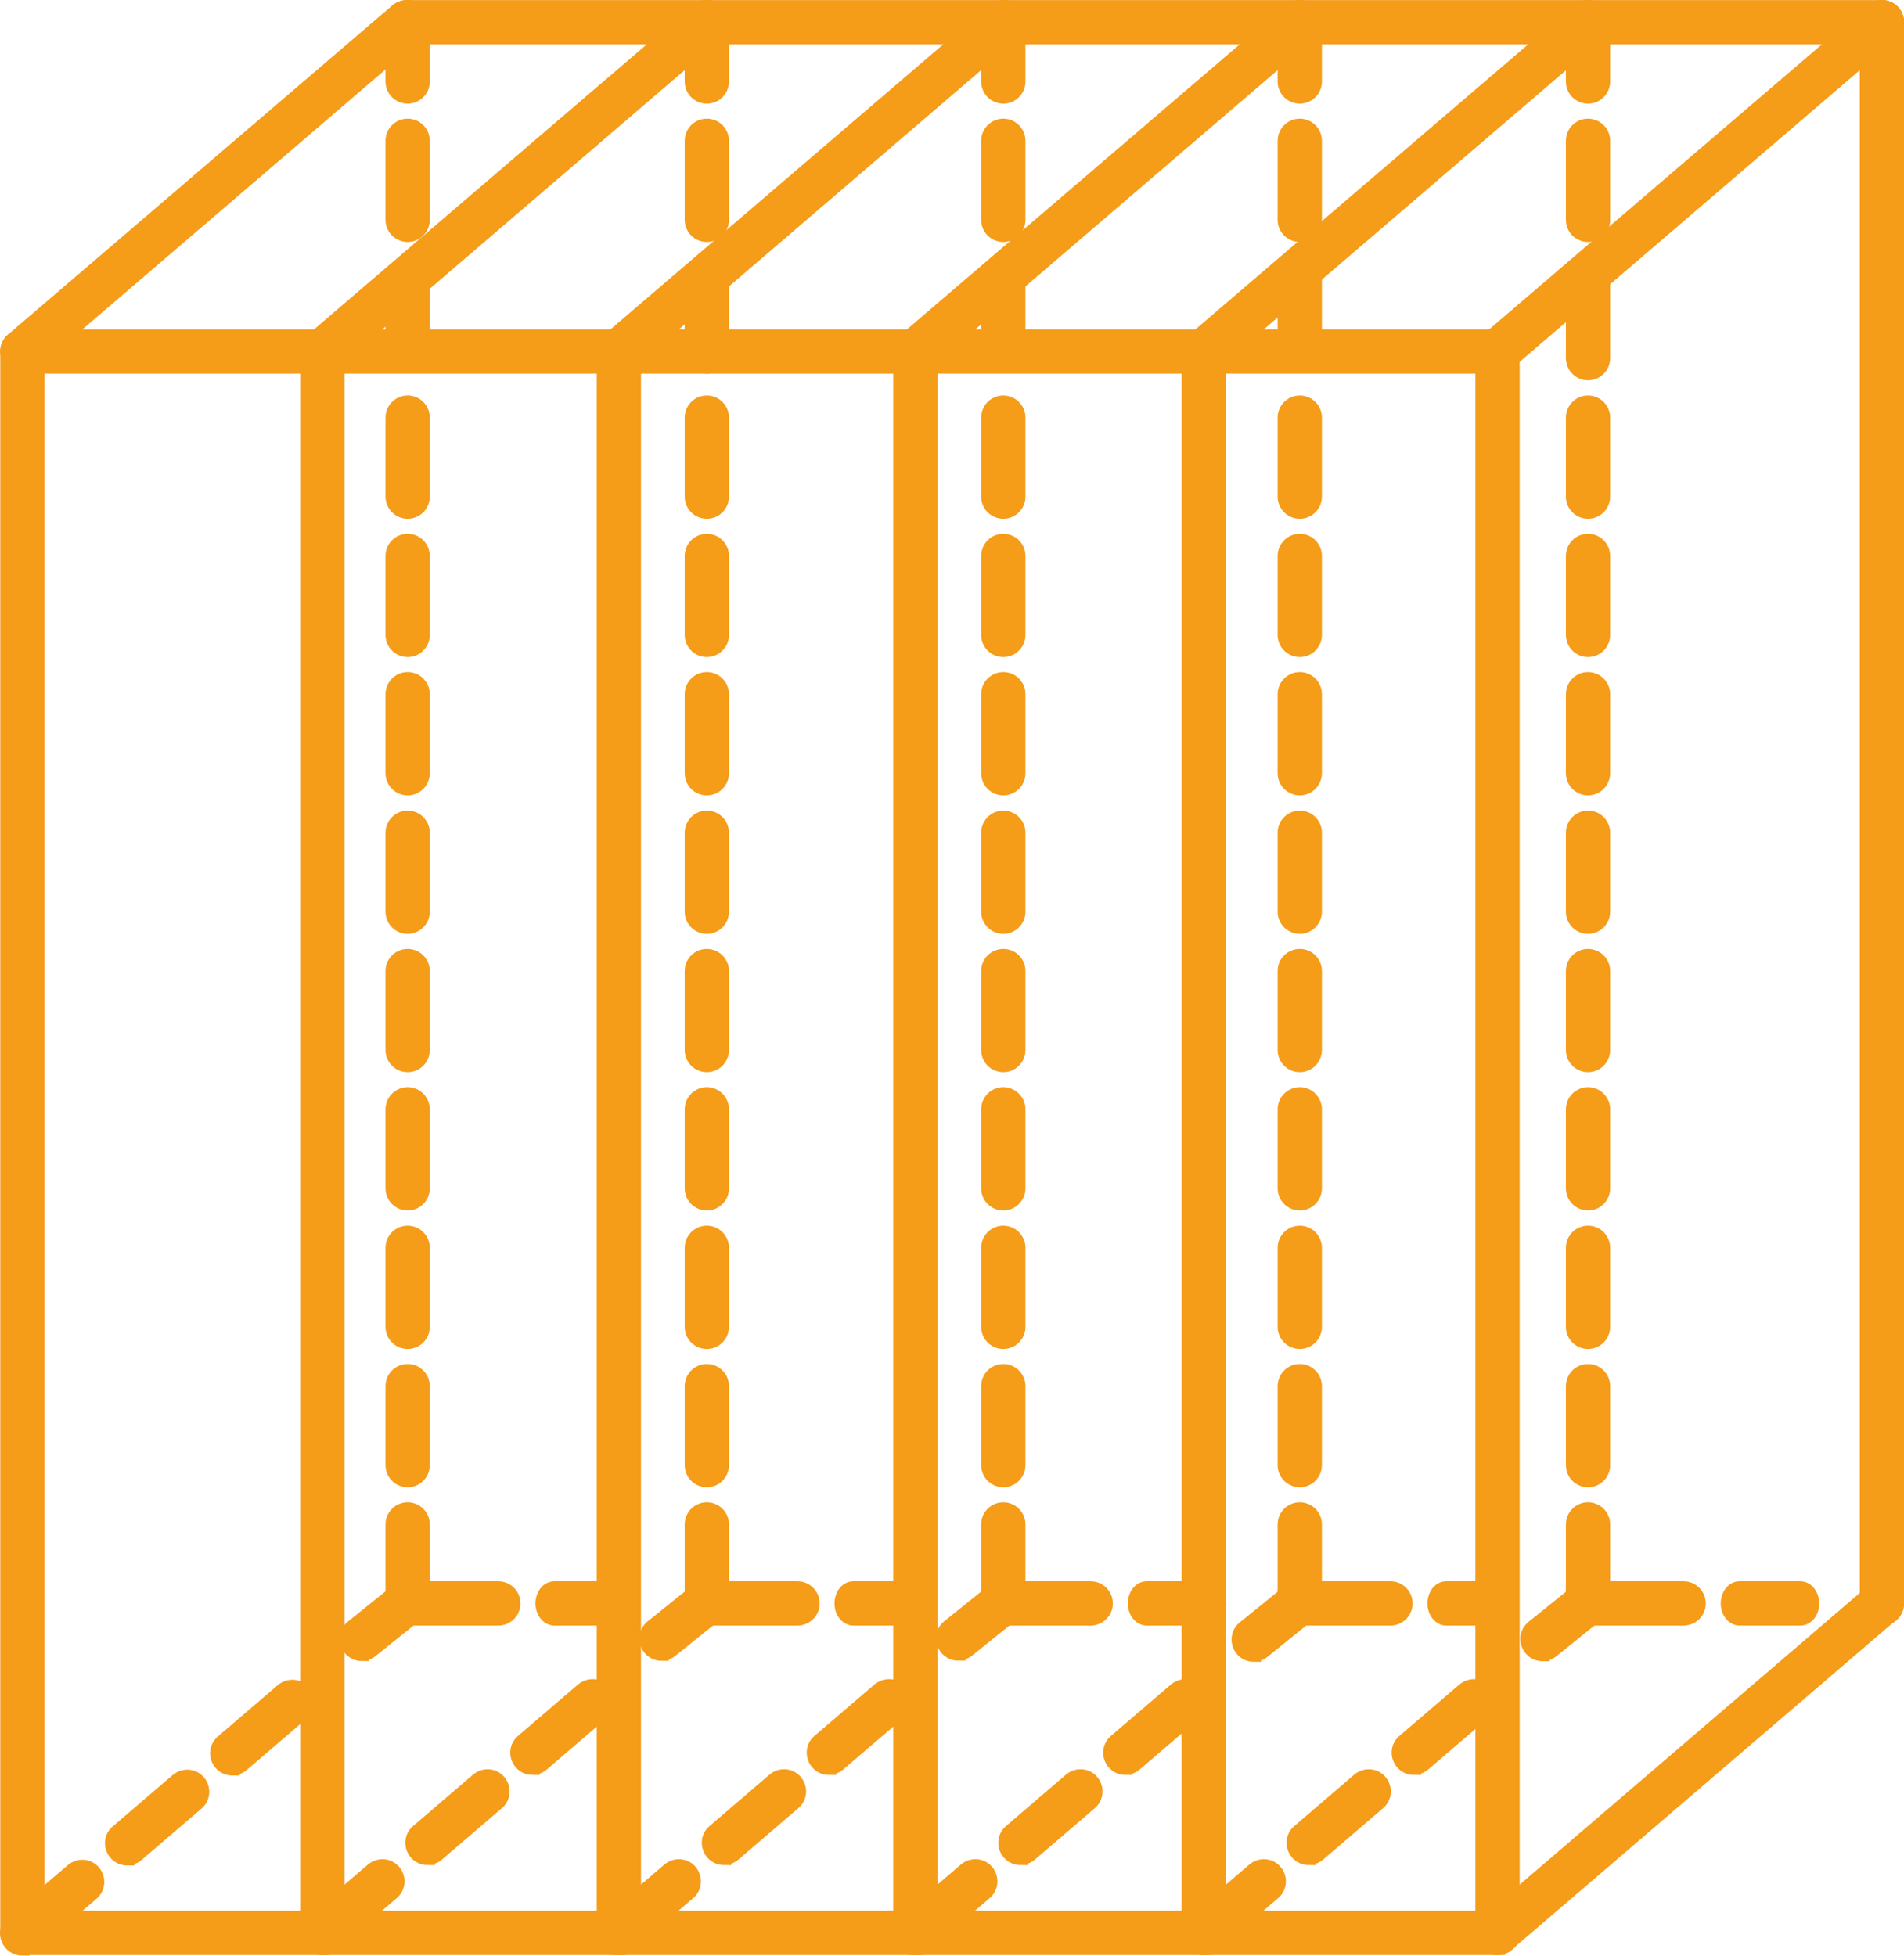
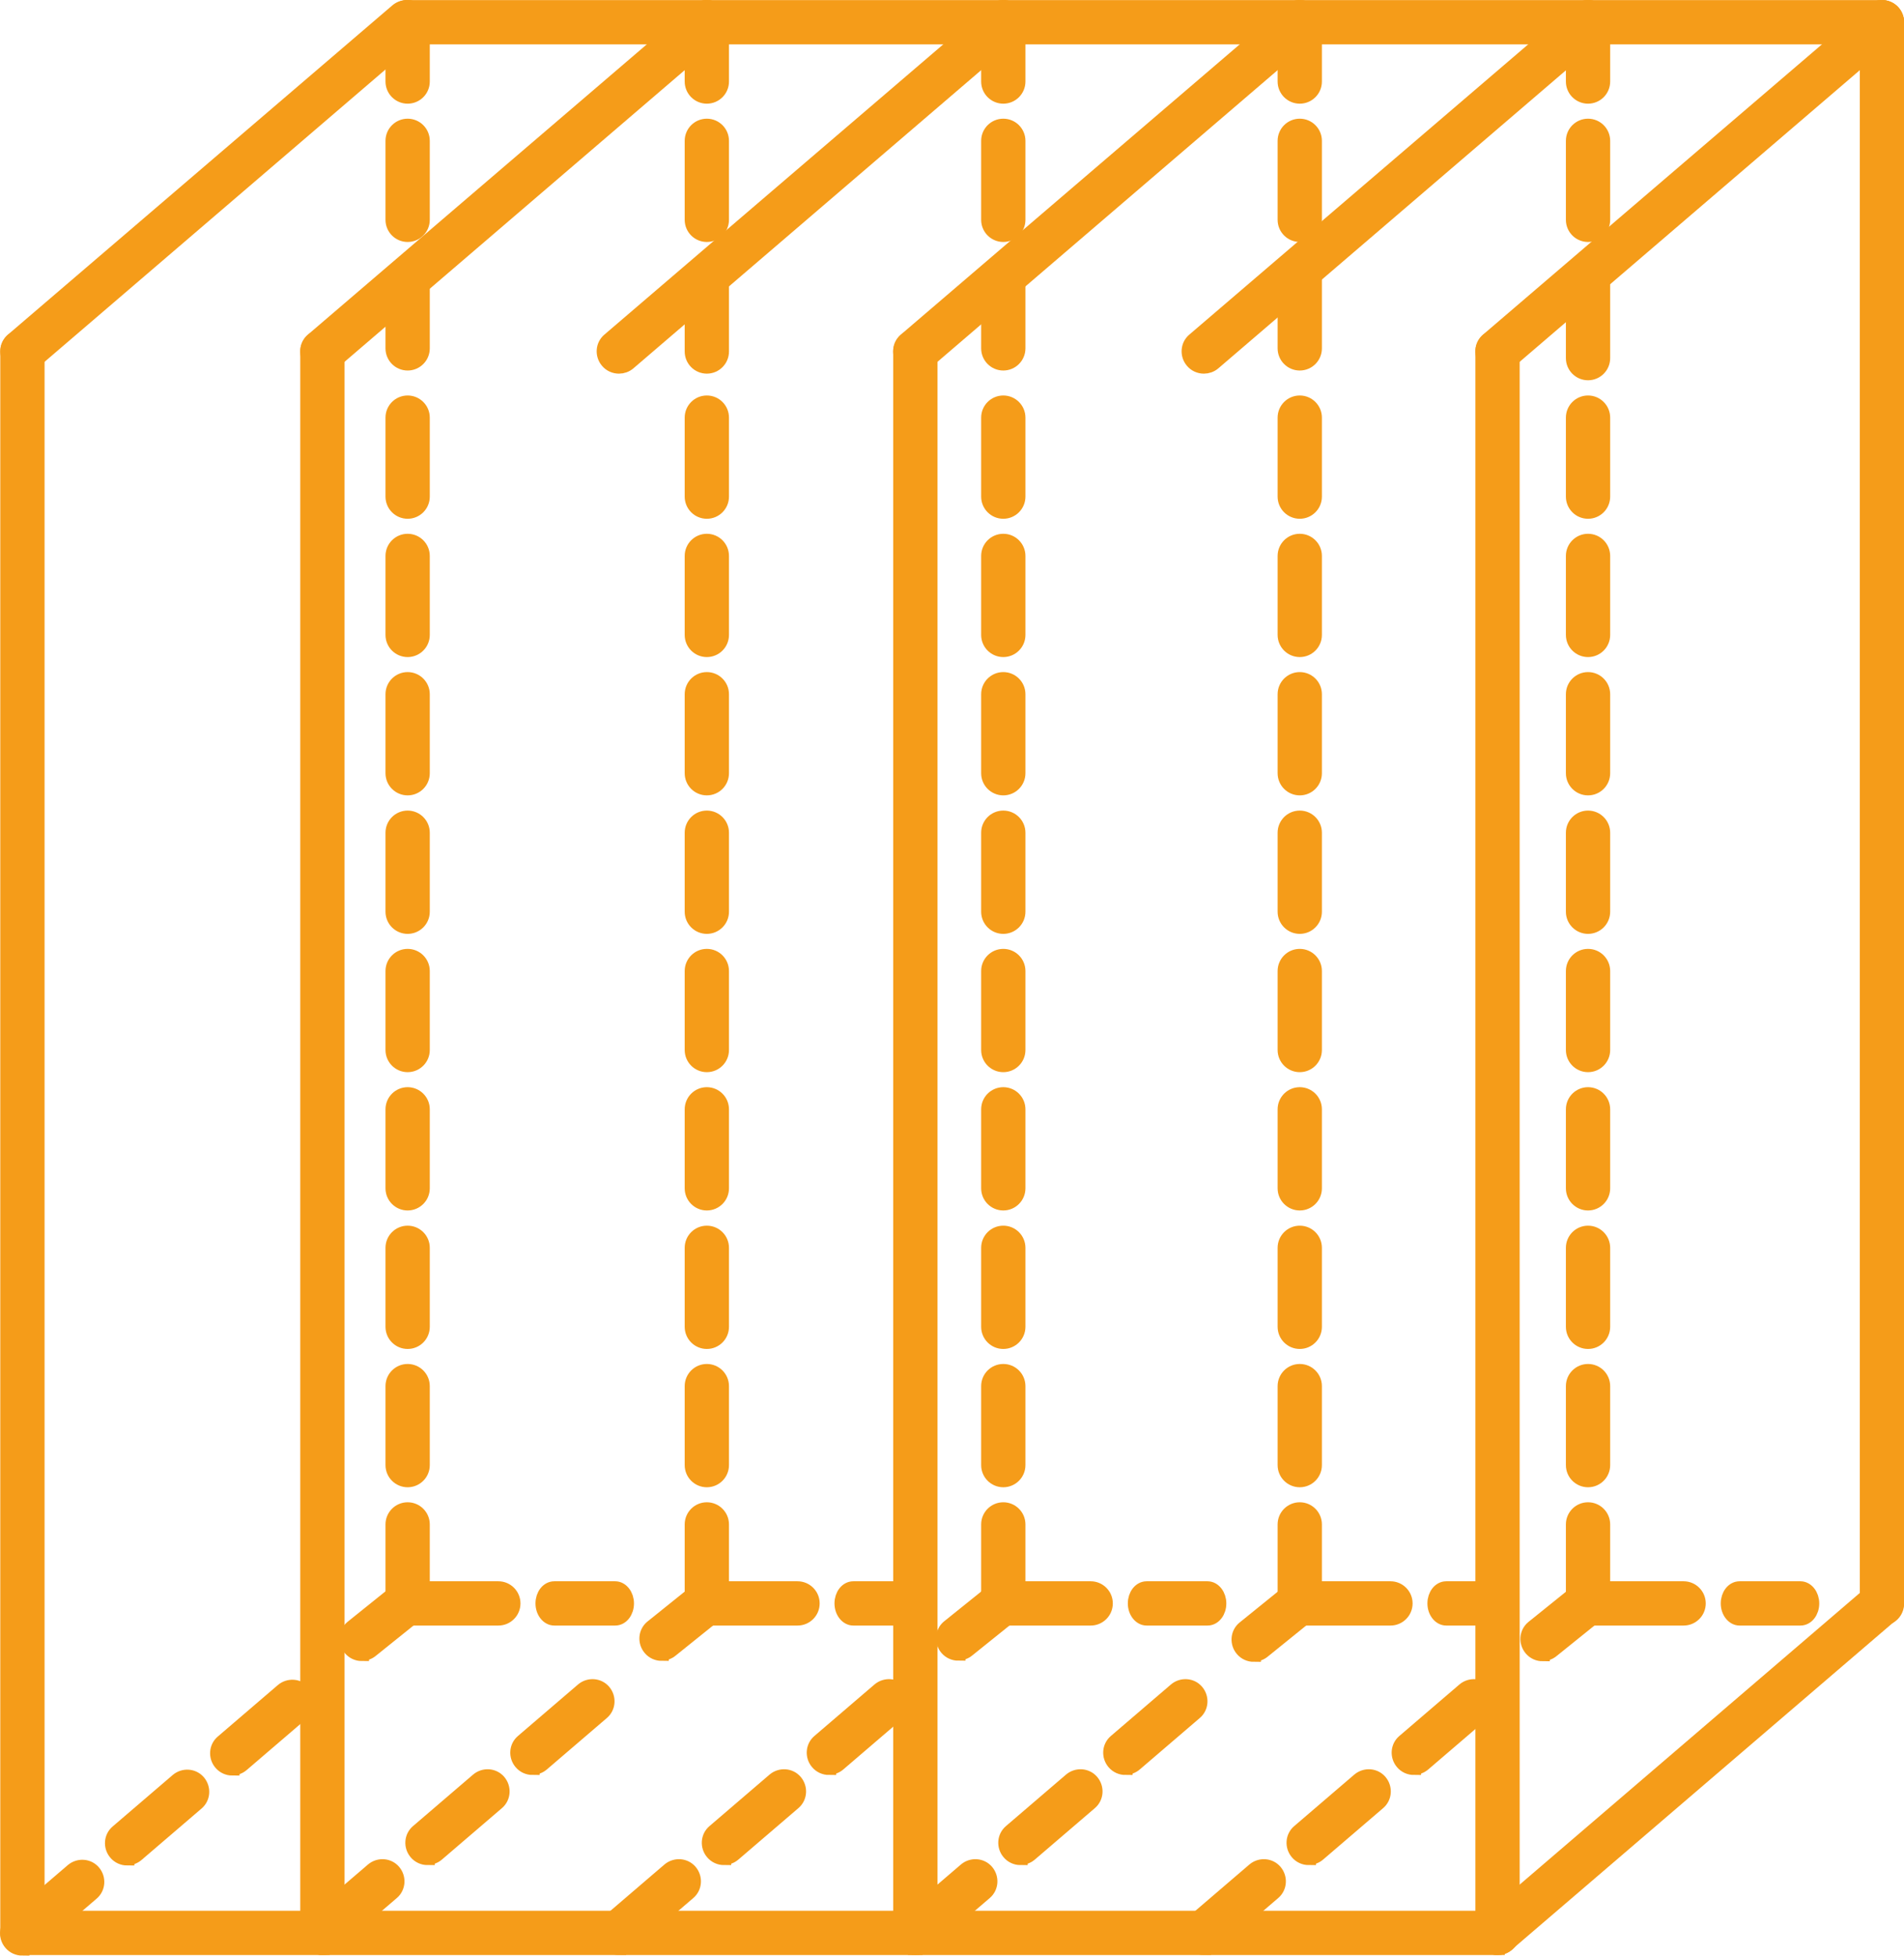
<svg xmlns="http://www.w3.org/2000/svg" id="Livello_2" data-name="Livello 2" viewBox="0 0 97.62 100.26">
  <g id="Livello_1-2" data-name="Livello 1">
    <g id="orange">
      <g id="multipack">
        <path d="M1.15,99.85c-.42,0-.76-.34-.76-.76V18.02c0-.42.34-.76.76-.76s.76.34.76.76v81.07c0,.42-.34.76-.76.76Z" fill="#f59c19" stroke="#f59c19" stroke-miterlimit="10" stroke-width=".75" />
        <path d="M1.14,99.88c-.21,0-.43-.09-.58-.27-.27-.32-.24-.8.08-1.07l3.08-2.64c.32-.27.8-.24,1.07.08.27.32.24.8-.08,1.07l-3.08,2.64c-.14.12-.32.18-.49.18ZM6.52,95.26c-.21,0-.43-.09-.58-.27-.27-.32-.24-.8.08-1.07l3.08-2.64c.32-.27.8-.24,1.07.08.27.32.24.8-.08,1.07l-3.08,2.64c-.14.12-.32.18-.49.18ZM11.91,90.65c-.21,0-.43-.09-.58-.27-.27-.32-.24-.8.08-1.07l3.08-2.64c.32-.27.8-.24,1.07.08.27.32.24.8-.08,1.07l-3.08,2.64c-.14.12-.32.18-.49.18ZM18.55,84.78c-.21,0-.43-.09-.58-.27-.27-.32-.24-.8.08-1.07l2.24-1.8c.32-.27.8-.24,1.07.08.27.32.24.8-.08,1.07l-2.24,1.8c-.14.12-.32.18-.49.18Z" fill="#f59c19" stroke="#f59c19" stroke-miterlimit="10" stroke-width=".75" />
        <path d="M76.78,99.85H1.2c-.42,0-.76-.34-.76-.76s.34-.76.76-.76h75.59c.42,0,.76.34.76.76s-.34.76-.76.76Z" fill="#f59c19" stroke="#f59c19" stroke-miterlimit="10" stroke-width=".75" />
        <path d="M20.9,82.96c-.42,0-.76-.34-.76-.76v-4.05c0-.42.34-.76.76-.76s.76.34.76.76v4.05c0,.42-.34.76-.76.76ZM20.9,75.87c-.42,0-.76-.34-.76-.76v-4.05c0-.42.34-.76.76-.76s.76.34.76.76v4.05c0,.42-.34.76-.76.76ZM20.9,68.78c-.42,0-.76-.34-.76-.76v-4.05c0-.42.34-.76.76-.76s.76.34.76.76v4.05c0,.42-.34.76-.76.76ZM20.9,61.68c-.42,0-.76-.34-.76-.76v-4.05c0-.42.34-.76.76-.76s.76.34.76.76v4.05c0,.42-.34.76-.76.76ZM20.9,54.59c-.42,0-.76-.34-.76-.76v-4.05c0-.42.34-.76.76-.76s.76.34.76.76v4.05c0,.42-.34.76-.76.76ZM20.9,47.5c-.42,0-.76-.34-.76-.76v-4.05c0-.42.34-.76.76-.76s.76.34.76.76v4.05c0,.42-.34.76-.76.76ZM20.9,40.4c-.42,0-.76-.34-.76-.76v-4.05c0-.42.34-.76.76-.76s.76.34.76.76v4.05c0,.42-.34.76-.76.76ZM20.9,33.31c-.42,0-.76-.34-.76-.76v-4.05c0-.42.34-.76.76-.76s.76.34.76.76v4.05c0,.42-.34.76-.76.76ZM20.9,26.22c-.42,0-.76-.34-.76-.76v-4.05c0-.42.34-.76.76-.76s.76.34.76.76v4.05c0,.42-.34.76-.76.76ZM20.9,18.62c-.42,0-.76-.34-.76-.76v-3.55c0-.42.34-.76.76-.76s.76.34.76.76v3.55c0,.42-.34.76-.76.76ZM20.9,12.03c-.42,0-.76-.34-.76-.76v-4.05c0-.42.34-.76.76-.76s.76.34.76.76v4.05c0,.42-.34.76-.76.76ZM20.9,4.94c-.42,0-.76-.34-.76-.76V1.14c0-.42.34-.76.76-.76s.76.34.76.76v3.04c0,.42-.34.76-.76.76Z" fill="#f59c19" stroke="#f59c19" stroke-miterlimit="10" stroke-width=".75" />
-         <path d="M76.74,18.78H1.15c-.42,0-.76-.34-.76-.76s.34-.76.76-.76h75.59c.42,0,.76.34.76.76s-.34.76-.76.76Z" fill="#f59c19" stroke="#f59c19" stroke-miterlimit="10" stroke-width=".75" />
        <path d="M96.49,1.9H20.9c-.42,0-.76-.34-.76-.76s.34-.76.76-.76h75.59c.42,0,.76.34.76.76s-.34.76-.76.76Z" fill="#f59c19" stroke="#f59c19" stroke-miterlimit="10" stroke-width=".75" />
        <path d="M1.15,18.78c-.21,0-.43-.09-.58-.27-.27-.32-.24-.8.08-1.07L20.36.56c.32-.27.8-.24,1.07.08.27.32.24.8-.08,1.07L1.65,18.6c-.14.12-.32.18-.49.18Z" fill="#f59c19" stroke="#f59c19" stroke-miterlimit="10" stroke-width=".75" />
-         <path d="M61.72,99.85c-.42,0-.76-.34-.76-.76V18.02c0-.42.34-.76.76-.76s.76.34.76.76v81.07c0,.42-.34.76-.76.76Z" fill="#f59c19" stroke="#f59c19" stroke-miterlimit="10" stroke-width=".75" />
        <path d="M31.54,82.96h-3.12c-.32,0-.59-.34-.59-.76s.26-.76.59-.76h3.12c.32,0,.59.34.59.76s-.26.76-.59.76ZM25.55,82.96h-4.65c-.42,0-.76-.34-.76-.76s.34-.76.76-.76h4.65c.42,0,.76.34.76.76s-.34.76-.76.76ZM46.87,82.96h-3.12c-.32,0-.59-.34-.59-.76s.26-.76.59-.76h3.12c.32,0,.59.34.59.76s-.26.76-.59.76ZM40.89,82.96h-4.65c-.42,0-.76-.34-.76-.76s.34-.76.76-.76h4.65c.42,0,.76.34.76.76s-.34.76-.76.76ZM61.91,82.96h-3.12c-.32,0-.59-.34-.59-.76s.26-.76.59-.76h3.12c.32,0,.59.34.59.76s-.26.76-.59.76ZM55.92,82.96h-4.65c-.42,0-.76-.34-.76-.76s.34-.76.76-.76h4.65c.42,0,.76.34.76.76s-.34.76-.76.76ZM76.78,82.96h-2.63c-.32,0-.59-.34-.59-.76s.26-.76.59-.76h2.63c.32,0,.59.34.59.76s-.26.76-.59.76ZM71.29,82.96h-4.65c-.42,0-.76-.34-.76-.76s.34-.76.76-.76h4.65c.42,0,.76.34.76.76s-.34.76-.76.76ZM92.31,82.96h-3.12c-.32,0-.59-.34-.59-.76s.26-.76.59-.76h3.12c.32,0,.59.34.59.76s-.26.76-.59.76ZM86.32,82.96h-4.65c-.42,0-.76-.34-.76-.76s.34-.76.76-.76h4.65c.42,0,.76.34.76.76s-.34.76-.76.76Z" fill="#f59c19" stroke="#f59c19" stroke-miterlimit="10" stroke-width=".75" />
        <path d="M61.72,99.85c-.21,0-.43-.09-.58-.27-.27-.32-.24-.8.08-1.07l3.08-2.64c.32-.27.8-.24,1.07.08.27.32.24.8-.08,1.07l-3.08,2.64c-.14.12-.32.18-.49.18ZM67.1,95.24c-.21,0-.43-.09-.58-.27-.27-.32-.24-.8.08-1.07l3.08-2.64c.32-.27.8-.24,1.07.08.27.32.24.8-.08,1.07l-3.08,2.64c-.14.12-.32.18-.49.18ZM72.49,90.62c-.21,0-.43-.09-.58-.27-.27-.32-.24-.8.08-1.07l3.08-2.64c.32-.27.8-.24,1.07.08.27.32.24.8-.08,1.07l-3.08,2.64c-.14.12-.32.18-.49.18ZM79.09,84.79c-.21,0-.43-.09-.58-.27-.27-.32-.24-.8.08-1.07l2.26-1.82c.32-.27.8-.24,1.07.08.27.32.24.8-.08,1.07l-2.26,1.82c-.14.12-.32.18-.49.18Z" fill="#f59c19" stroke="#f59c19" stroke-miterlimit="10" stroke-width=".75" />
        <path d="M81.42,82.96c-.42,0-.76-.34-.76-.76v-4.05c0-.42.34-.76.76-.76s.76.34.76.76v4.05c0,.42-.34.76-.76.76ZM81.42,75.87c-.42,0-.76-.34-.76-.76v-4.05c0-.42.34-.76.76-.76s.76.34.76.76v4.05c0,.42-.34.76-.76.76ZM81.42,68.78c-.42,0-.76-.34-.76-.76v-4.05c0-.42.34-.76.76-.76s.76.34.76.76v4.05c0,.42-.34.76-.76.76ZM81.42,61.68c-.42,0-.76-.34-.76-.76v-4.05c0-.42.34-.76.76-.76s.76.34.76.76v4.05c0,.42-.34.76-.76.76ZM81.42,54.59c-.42,0-.76-.34-.76-.76v-4.05c0-.42.34-.76.76-.76s.76.34.76.76v4.05c0,.42-.34.76-.76.76ZM81.42,47.5c-.42,0-.76-.34-.76-.76v-4.05c0-.42.34-.76.76-.76s.76.34.76.76v4.05c0,.42-.34.76-.76.76ZM81.42,40.4c-.42,0-.76-.34-.76-.76v-4.05c0-.42.34-.76.76-.76s.76.34.76.76v4.05c0,.42-.34.76-.76.76ZM81.42,33.31c-.42,0-.76-.34-.76-.76v-4.05c0-.42.34-.76.76-.76s.76.34.76.76v4.05c0,.42-.34.76-.76.76ZM81.42,26.22c-.42,0-.76-.34-.76-.76v-4.05c0-.42.34-.76.76-.76s.76.34.76.76v4.05c0,.42-.34.76-.76.76ZM81.42,19.12c-.42,0-.76-.34-.76-.76v-4.05c0-.42.34-.76.76-.76s.76.34.76.76v4.05c0,.42-.34.76-.76.76ZM81.42,12.03c-.42,0-.76-.34-.76-.76v-4.05c0-.42.34-.76.76-.76s.76.34.76.76v4.05c0,.42-.34.76-.76.76ZM81.42,4.94c-.42,0-.76-.34-.76-.76V1.14c0-.42.34-.76.76-.76s.76.34.76.76v3.04c0,.42-.34.76-.76.76Z" fill="#f59c19" stroke="#f59c19" stroke-miterlimit="10" stroke-width=".75" />
        <path d="M76.78,99.85c-.42,0-.76-.34-.76-.76V18.02c0-.42.34-.76.76-.76s.76.34.76.76v81.07c0,.42-.34.76-.76.76Z" fill="#f59c19" stroke="#f59c19" stroke-miterlimit="10" stroke-width=".75" />
        <path d="M96.49,82.96c-.42,0-.76-.34-.76-.76V1.14c0-.42.34-.76.76-.76s.76.34.76.76v81.07c0,.42-.34.76-.76.76Z" fill="#f59c19" stroke="#f59c19" stroke-miterlimit="10" stroke-width=".75" />
        <path d="M61.72,18.78c-.21,0-.43-.09-.58-.27-.27-.32-.24-.8.08-1.07L80.93.56c.32-.27.8-.24,1.07.08.27.32.24.8-.08,1.07l-19.7,16.89c-.14.12-.32.18-.49.18Z" fill="#f59c19" stroke="#f59c19" stroke-miterlimit="10" stroke-width=".75" />
        <path d="M76.78,18.78c-.21,0-.43-.09-.58-.27-.27-.32-.24-.8.08-1.07L95.99.56c.32-.27.8-.24,1.07.08.27.32.24.8-.08,1.07l-19.7,16.89c-.14.12-.32.18-.49.18Z" fill="#f59c19" stroke="#f59c19" stroke-miterlimit="10" stroke-width=".75" />
        <path d="M76.78,99.85c-.21,0-.43-.09-.58-.27-.27-.32-.24-.8.08-1.07l19.7-16.89c.32-.27.8-.24,1.07.08.27.32.24.8-.08,1.07l-19.7,16.89c-.14.12-.32.18-.49.18Z" fill="#f59c19" stroke="#f59c19" stroke-miterlimit="10" stroke-width=".75" />
        <path d="M16.53,99.85c-.42,0-.76-.34-.76-.76V18.02c0-.42.34-.76.76-.76s.76.34.76.76v81.07c0,.42-.34.76-.76.76Z" fill="#f59c19" stroke="#f59c19" stroke-miterlimit="10" stroke-width=".75" />
        <path d="M16.53,99.85c-.21,0-.43-.09-.58-.27-.27-.32-.24-.8.08-1.07l3.08-2.64c.32-.27.8-.24,1.07.08.27.32.24.8-.08,1.07l-3.08,2.64c-.14.12-.32.18-.49.18ZM21.92,95.24c-.21,0-.43-.09-.58-.27-.27-.32-.24-.8.08-1.07l3.08-2.64c.32-.27.8-.24,1.07.08.27.32.24.8-.08,1.07l-3.08,2.64c-.14.12-.32.18-.49.18ZM27.3,90.62c-.21,0-.43-.09-.58-.27-.27-.32-.24-.8.08-1.07l3.08-2.64c.32-.27.8-.24,1.07.08.27.32.24.8-.08,1.07l-3.08,2.64c-.14.12-.32.18-.49.18ZM33.92,84.77c-.21,0-.43-.09-.58-.27-.27-.32-.24-.8.08-1.07l2.24-1.8c.32-.27.8-.24,1.07.08.27.32.24.8-.08,1.07l-2.24,1.8c-.14.12-.32.18-.49.18Z" fill="#f59c19" stroke="#f59c19" stroke-miterlimit="10" stroke-width=".75" />
        <path d="M36.24,82.96c-.42,0-.76-.34-.76-.76v-4.05c0-.42.34-.76.76-.76s.76.34.76.76v4.05c0,.42-.34.76-.76.76ZM36.24,75.87c-.42,0-.76-.34-.76-.76v-4.05c0-.42.34-.76.76-.76s.76.34.76.76v4.05c0,.42-.34.76-.76.76ZM36.24,68.78c-.42,0-.76-.34-.76-.76v-4.05c0-.42.34-.76.76-.76s.76.34.76.76v4.05c0,.42-.34.76-.76.76ZM36.24,61.68c-.42,0-.76-.34-.76-.76v-4.05c0-.42.34-.76.76-.76s.76.34.76.76v4.05c0,.42-.34.76-.76.76ZM36.24,54.59c-.42,0-.76-.34-.76-.76v-4.05c0-.42.34-.76.76-.76s.76.34.76.76v4.05c0,.42-.34.76-.76.76ZM36.24,47.5c-.42,0-.76-.34-.76-.76v-4.05c0-.42.34-.76.76-.76s.76.34.76.76v4.05c0,.42-.34.76-.76.76ZM36.24,40.4c-.42,0-.76-.34-.76-.76v-4.05c0-.42.34-.76.76-.76s.76.34.76.76v4.05c0,.42-.34.76-.76.76ZM36.24,33.31c-.42,0-.76-.34-.76-.76v-4.05c0-.42.34-.76.76-.76s.76.34.76.76v4.05c0,.42-.34.76-.76.76ZM36.24,26.22c-.42,0-.76-.34-.76-.76v-4.05c0-.42.34-.76.76-.76s.76.34.76.76v4.05c0,.42-.34.76-.76.76ZM36.24,18.78c-.42,0-.76-.34-.76-.76v-3.72c0-.42.34-.76.76-.76s.76.34.76.76v3.72c0,.42-.34.76-.76.76ZM36.24,12.03c-.42,0-.76-.34-.76-.76v-4.05c0-.42.34-.76.76-.76s.76.34.76.76v4.05c0,.42-.34.76-.76.76ZM36.24,4.94c-.42,0-.76-.34-.76-.76V1.14c0-.42.34-.76.76-.76s.76.34.76.76v3.04c0,.42-.34.76-.76.76Z" fill="#f59c19" stroke="#f59c19" stroke-miterlimit="10" stroke-width=".75" />
        <path d="M16.53,18.78c-.21,0-.43-.09-.58-.27-.27-.32-.24-.8.08-1.07L35.74.56c.32-.27.8-.24,1.07.08.27.32.24.8-.08,1.07l-19.7,16.89c-.14.12-.32.18-.49.18Z" fill="#f59c19" stroke="#f59c19" stroke-miterlimit="10" stroke-width=".75" />
-         <path d="M31.73,99.85c-.42,0-.76-.34-.76-.76V18.02c0-.42.34-.76.76-.76s.76.34.76.76v81.07c0,.42-.34.76-.76.76Z" fill="#f59c19" stroke="#f59c19" stroke-miterlimit="10" stroke-width=".75" />
        <path d="M31.73,99.85c-.21,0-.43-.09-.58-.27-.27-.32-.24-.8.08-1.07l3.08-2.64c.32-.27.8-.24,1.07.08.27.32.24.8-.08,1.07l-3.08,2.64c-.14.12-.32.18-.49.18ZM37.12,95.24c-.21,0-.43-.09-.58-.27-.27-.32-.24-.8.08-1.07l3.08-2.64c.32-.27.8-.24,1.07.08.27.32.24.8-.08,1.07l-3.08,2.64c-.14.12-.32.18-.49.18ZM42.5,90.62c-.21,0-.43-.09-.58-.27-.27-.32-.24-.8.08-1.07l3.08-2.64c.32-.27.8-.24,1.07.08.27.32.24.8-.08,1.07l-3.08,2.64c-.14.12-.32.18-.49.18ZM49.13,84.76c-.21,0-.43-.09-.58-.27-.27-.32-.24-.8.08-1.07l2.24-1.8c.32-.27.8-.24,1.07.08.27.32.24.8-.08,1.07l-2.24,1.8c-.14.12-.32.18-.49.18Z" fill="#f59c19" stroke="#f59c19" stroke-miterlimit="10" stroke-width=".75" />
        <path d="M51.44,82.96c-.42,0-.76-.34-.76-.76v-4.05c0-.42.34-.76.76-.76s.76.34.76.76v4.05c0,.42-.34.76-.76.76ZM51.44,75.87c-.42,0-.76-.34-.76-.76v-4.05c0-.42.34-.76.76-.76s.76.34.76.76v4.05c0,.42-.34.76-.76.76ZM51.44,68.78c-.42,0-.76-.34-.76-.76v-4.05c0-.42.34-.76.76-.76s.76.34.76.76v4.05c0,.42-.34.76-.76.76ZM51.44,61.68c-.42,0-.76-.34-.76-.76v-4.05c0-.42.34-.76.76-.76s.76.34.76.76v4.05c0,.42-.34.76-.76.76ZM51.44,54.59c-.42,0-.76-.34-.76-.76v-4.05c0-.42.34-.76.76-.76s.76.34.76.76v4.05c0,.42-.34.76-.76.76ZM51.44,47.5c-.42,0-.76-.34-.76-.76v-4.05c0-.42.34-.76.76-.76s.76.34.76.76v4.05c0,.42-.34.76-.76.76ZM51.44,40.4c-.42,0-.76-.34-.76-.76v-4.05c0-.42.34-.76.76-.76s.76.34.76.76v4.05c0,.42-.34.76-.76.76ZM51.44,33.31c-.42,0-.76-.34-.76-.76v-4.05c0-.42.34-.76.76-.76s.76.34.76.76v4.05c0,.42-.34.76-.76.76ZM51.44,26.22c-.42,0-.76-.34-.76-.76v-4.05c0-.42.34-.76.76-.76s.76.34.76.76v4.05c0,.42-.34.76-.76.76ZM51.44,18.62c-.42,0-.76-.34-.76-.76v-3.55c0-.42.34-.76.76-.76s.76.34.76.76v3.55c0,.42-.34.76-.76.76ZM51.44,12.03c-.42,0-.76-.34-.76-.76v-4.05c0-.42.34-.76.76-.76s.76.34.76.76v4.05c0,.42-.34.76-.76.76ZM51.44,4.94c-.42,0-.76-.34-.76-.76V1.14c0-.42.34-.76.76-.76s.76.34.76.76v3.04c0,.42-.34.76-.76.76Z" fill="#f59c19" stroke="#f59c19" stroke-miterlimit="10" stroke-width=".75" />
        <path d="M31.73,18.78c-.21,0-.43-.09-.58-.27-.27-.32-.24-.8.08-1.07L50.94.56c.32-.27.8-.24,1.07.08.27.32.24.8-.08,1.07l-19.7,16.89c-.14.12-.32.18-.49.18Z" fill="#f59c19" stroke="#f59c19" stroke-miterlimit="10" stroke-width=".75" />
        <path d="M46.93,99.85c-.42,0-.76-.34-.76-.76V18.02c0-.42.34-.76.76-.76s.76.34.76.76v81.07c0,.42-.34.76-.76.76Z" fill="#f59c19" stroke="#f59c19" stroke-miterlimit="10" stroke-width=".75" />
        <path d="M46.93,99.85c-.21,0-.43-.09-.58-.27-.27-.32-.24-.8.08-1.07l3.08-2.64c.32-.27.8-.24,1.07.08.27.32.24.8-.08,1.07l-3.08,2.64c-.14.12-.32.18-.49.18ZM52.32,95.24c-.21,0-.43-.09-.58-.27-.27-.32-.24-.8.08-1.07l3.08-2.64c.32-.27.8-.24,1.07.08.27.32.24.8-.08,1.07l-3.08,2.64c-.14.12-.32.18-.49.18ZM57.7,90.62c-.21,0-.43-.09-.58-.27-.27-.32-.24-.8.08-1.07l3.08-2.64c.32-.27.8-.24,1.07.08.27.32.24.8-.08,1.07l-3.08,2.64c-.14.12-.32.18-.49.18ZM64.28,84.82c-.21,0-.43-.09-.58-.27-.27-.32-.24-.8.08-1.07l2.3-1.86c.32-.27.8-.24,1.07.08.27.32.24.8-.08,1.07l-2.3,1.86c-.14.12-.32.18-.49.18Z" fill="#f59c19" stroke="#f59c19" stroke-miterlimit="10" stroke-width=".75" />
        <path d="M66.64,82.96c-.42,0-.76-.34-.76-.76v-4.05c0-.42.34-.76.76-.76s.76.34.76.76v4.05c0,.42-.34.76-.76.76ZM66.64,75.87c-.42,0-.76-.34-.76-.76v-4.05c0-.42.34-.76.76-.76s.76.34.76.76v4.05c0,.42-.34.76-.76.76ZM66.64,68.78c-.42,0-.76-.34-.76-.76v-4.05c0-.42.34-.76.76-.76s.76.34.76.76v4.05c0,.42-.34.76-.76.76ZM66.64,61.68c-.42,0-.76-.34-.76-.76v-4.05c0-.42.34-.76.76-.76s.76.34.76.76v4.05c0,.42-.34.76-.76.76ZM66.64,54.59c-.42,0-.76-.34-.76-.76v-4.05c0-.42.34-.76.76-.76s.76.34.76.76v4.05c0,.42-.34.76-.76.76ZM66.64,47.5c-.42,0-.76-.34-.76-.76v-4.05c0-.42.34-.76.76-.76s.76.34.76.76v4.05c0,.42-.34.76-.76.76ZM66.64,40.4c-.42,0-.76-.34-.76-.76v-4.05c0-.42.34-.76.76-.76s.76.34.76.76v4.05c0,.42-.34.76-.76.76ZM66.64,33.31c-.42,0-.76-.34-.76-.76v-4.05c0-.42.34-.76.76-.76s.76.34.76.76v4.05c0,.42-.34.76-.76.76ZM66.64,26.22c-.42,0-.76-.34-.76-.76v-4.05c0-.42.34-.76.76-.76s.76.34.76.76v4.05c0,.42-.34.76-.76.76ZM66.64,18.62c-.42,0-.76-.34-.76-.76v-3.55c0-.42.34-.76.76-.76s.76.34.76.76v3.55c0,.42-.34.76-.76.76ZM66.64,12.03c-.42,0-.76-.34-.76-.76v-4.05c0-.42.34-.76.76-.76s.76.34.76.76v4.05c0,.42-.34.76-.76.76ZM66.64,4.94c-.42,0-.76-.34-.76-.76V1.14c0-.42.34-.76.76-.76s.76.34.76.76v3.04c0,.42-.34.76-.76.76Z" fill="#f59c19" stroke="#f59c19" stroke-miterlimit="10" stroke-width=".75" />
        <path d="M46.93,18.78c-.21,0-.43-.09-.58-.27-.27-.32-.24-.8.08-1.07L66.14.56c.32-.27.8-.24,1.07.08.27.32.24.8-.08,1.07l-19.7,16.89c-.14.12-.32.18-.49.18Z" fill="#f59c19" stroke="#f59c19" stroke-miterlimit="10" stroke-width=".75" />
      </g>
    </g>
  </g>
</svg>